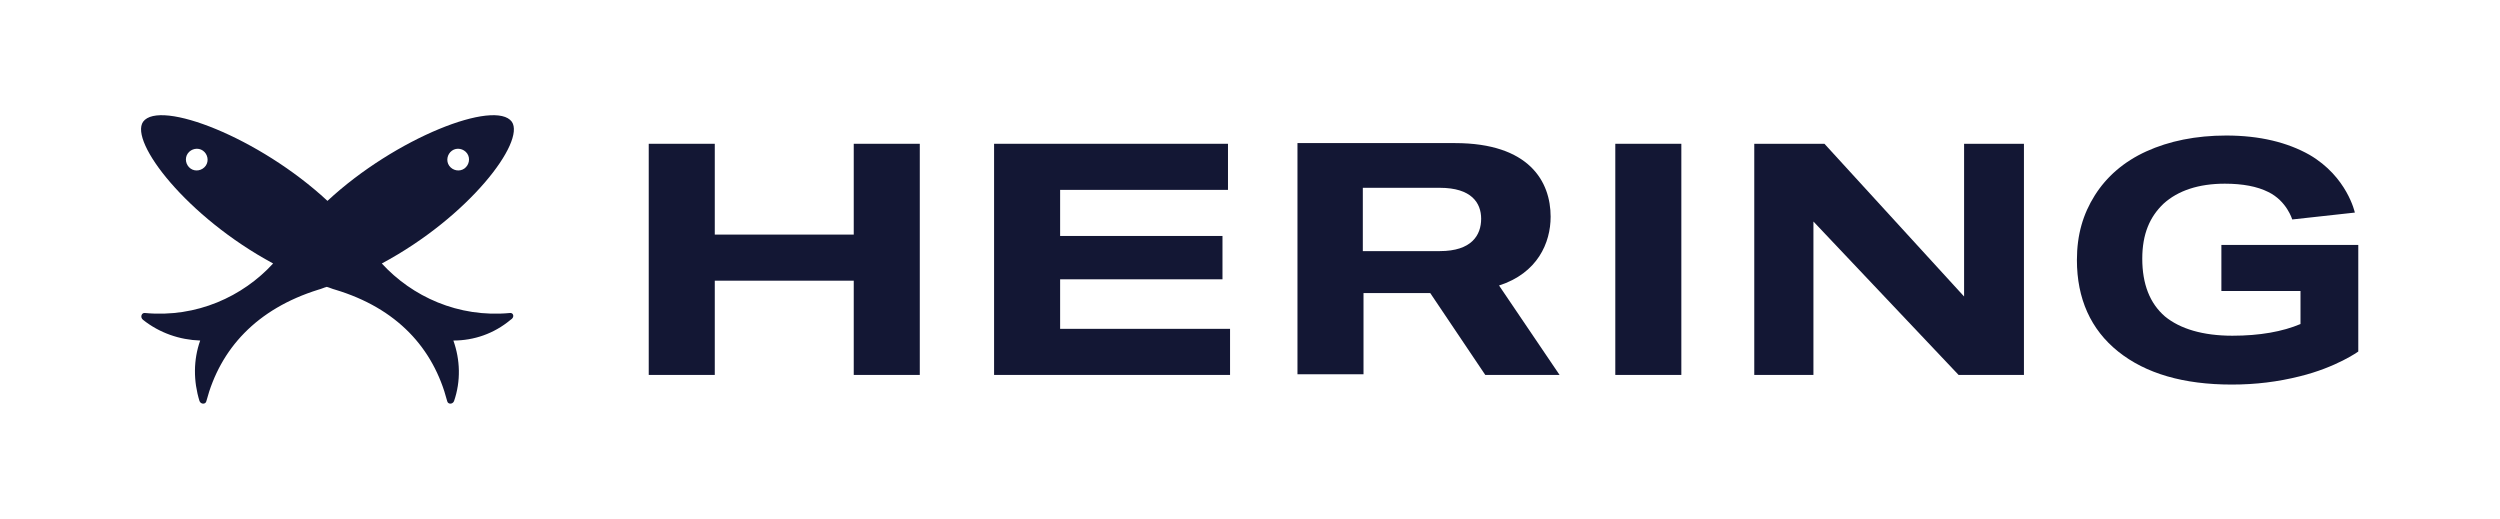
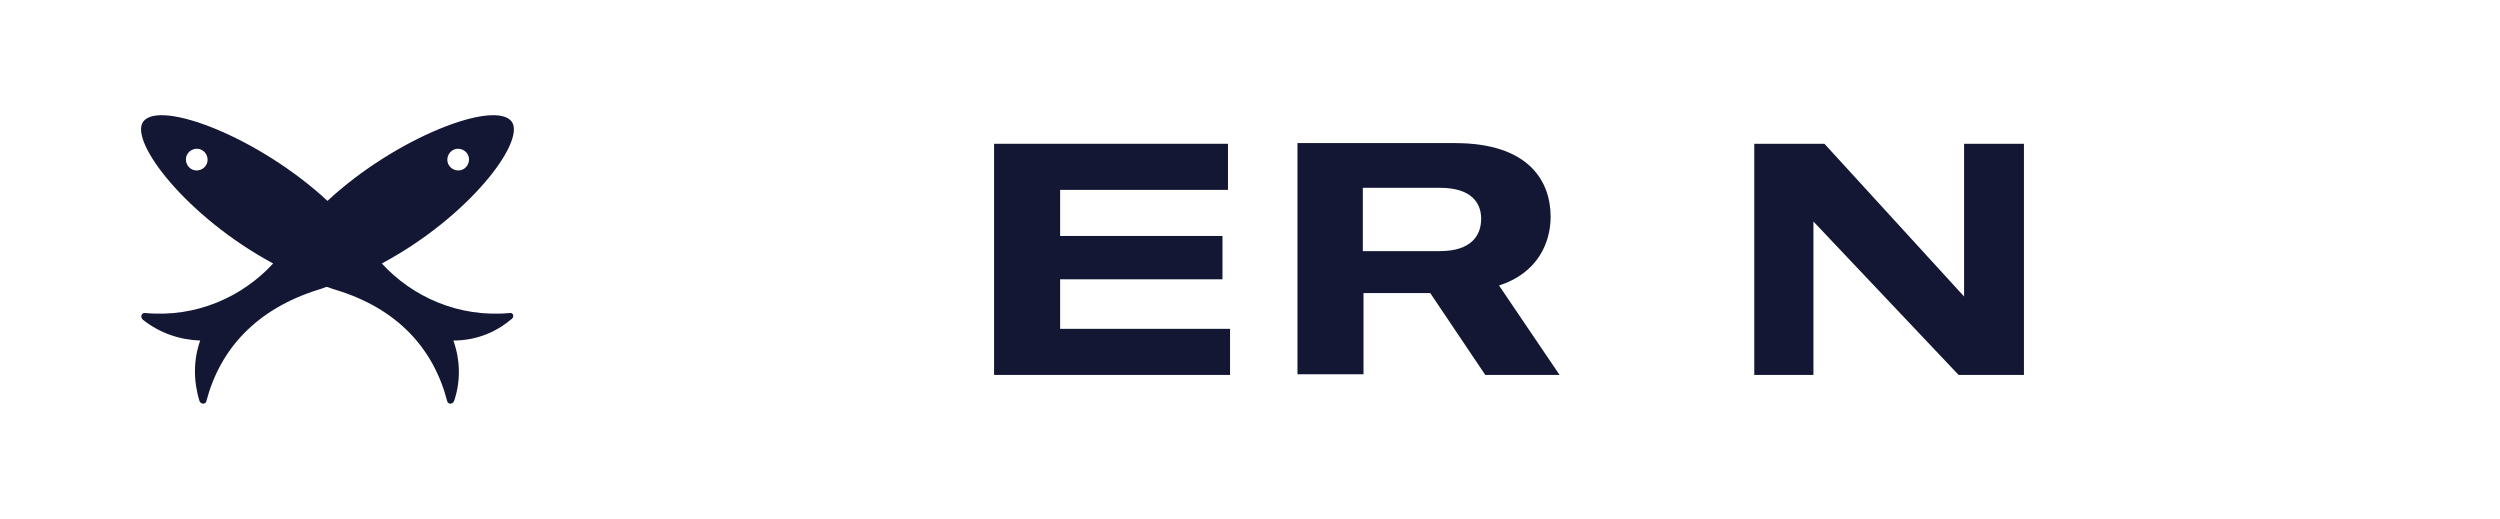
<svg xmlns="http://www.w3.org/2000/svg" version="1.1" id="Camada_1" x="0px" y="0px" viewBox="0 0 363.4 75.4" style="enable-background:new 0 0 363.4 75.4;" xml:space="preserve">
  <style type="text/css">
	.st0{fill:#131734;}
</style>
  <g>
    <path class="st0" d="M74.1,45.5L74.1,45.5c-7.5,0.7-14.2-2.4-18.6-7.2c12.7-6.8,20.9-17.7,18.9-20.6C72,14.4,57.5,20,47.6,29.2   C37.7,20,23.2,14.4,20.8,17.7c-2,2.9,6.3,13.8,18.9,20.6c-4.4,4.8-11.1,7.9-18.6,7.2c-0.5-0.1-0.8,0.6-0.3,1c2.4,1.9,5.3,2.9,8.3,3   c-1,2.8-1,5.9-0.1,8.8c0.2,0.5,0.9,0.5,1,0c2-7.6,7.3-13.4,16.3-16.2c0.4-0.1,0.8-0.3,1.2-0.4c0.4,0.1,0.8,0.3,1.2,0.4   c9,2.7,14.3,8.5,16.3,16.2c0.1,0.5,0.8,0.5,1,0c1-2.9,0.9-6-0.1-8.8c3,0,5.9-1,8.3-3C74.9,46.1,74.6,45.4,74.1,45.5z M65.7,21.9   c0.7-0.5,1.7-0.3,2.2,0.4c0.5,0.7,0.3,1.7-0.4,2.2c-0.7,0.5-1.7,0.3-2.2-0.4C64.8,23.4,65,22.4,65.7,21.9z M29.9,24.1   c-0.5,0.7-1.5,0.9-2.2,0.4C27,24,26.8,23,27.3,22.3c0.5-0.7,1.5-0.9,2.2-0.4C30.2,22.4,30.4,23.4,29.9,24.1z" />
-     <polygon class="st0" points="124.1,34.1 103.9,34.1 103.9,20.9 94.3,20.9 94.3,54.5 103.9,54.5 103.9,40.8 124.1,40.8 124.1,54.5    133.7,54.5 133.7,20.9 124.1,20.9  " />
    <polygon class="st0" points="154.1,40.6 177.7,40.6 177.7,34.3 154.1,34.3 154.1,27.6 178.5,27.6 178.5,20.9 144.5,20.9    144.5,54.5 178.8,54.5 178.8,47.8 154.1,47.8  " />
-     <path class="st0" d="M225.4,31.5c0-5.1-3.1-10.7-13.9-10.7h-22.9v33.6h9.6V42.6h9.7l8,11.9h10.8l-8.8-13   C223.5,39.7,225.4,35.3,225.4,31.5z M209.3,36.5h-11.2v-9.2h11.2c4.6,0,6,2.2,6,4.5C215.3,34.2,213.9,36.5,209.3,36.5z" />
-     <rect x="234.8" y="20.9" class="st0" width="9.6" height="33.6" />
+     <path class="st0" d="M225.4,31.5c0-5.1-3.1-10.7-13.9-10.7h-22.9v33.6h9.6V42.6h9.7l8,11.9h10.8l-8.8-13   C223.5,39.7,225.4,35.3,225.4,31.5z M209.3,36.5h-11.2v-9.2h11.2c4.6,0,6,2.2,6,4.5C215.3,34.2,213.9,36.5,209.3,36.5" />
    <polygon class="st0" points="285.5,43.1 265.2,20.9 255,20.9 255,54.5 263.6,54.5 263.6,32.2 284.7,54.5 294.2,54.5 294.2,20.9    285.5,20.9  " />
-     <path class="st0" d="M322.9,35.6v6.7h11.5v4.8c-2.6,1.1-5.9,1.7-9.9,1.7c-4.3,0-7.6-1-9.8-2.8c-2.2-1.9-3.3-4.7-3.3-8.4   c0-3.6,1.1-6.1,3.1-8c2.1-1.9,5.1-2.9,8.9-2.9c2.6,0,4.7,0.4,6.3,1.2c2.7,1.3,3.5,4,3.5,4l9.1-1c0,0-1.1-5.2-6.6-8.4   c-3.2-1.8-7.2-2.8-12.1-2.8c-4.4,0-8.3,0.8-11.6,2.3c-3.3,1.5-5.8,3.7-7.5,6.4c-1.7,2.7-2.6,5.7-2.6,9.4c0,5.6,2,10.1,6,13.3   c4,3.2,9.5,4.8,16.5,4.8c3.5,0,6.7-0.4,9.9-1.2c5.3-1.3,8.5-3.6,8.5-3.6V35.6H322.9z" />
  </g>
</svg>